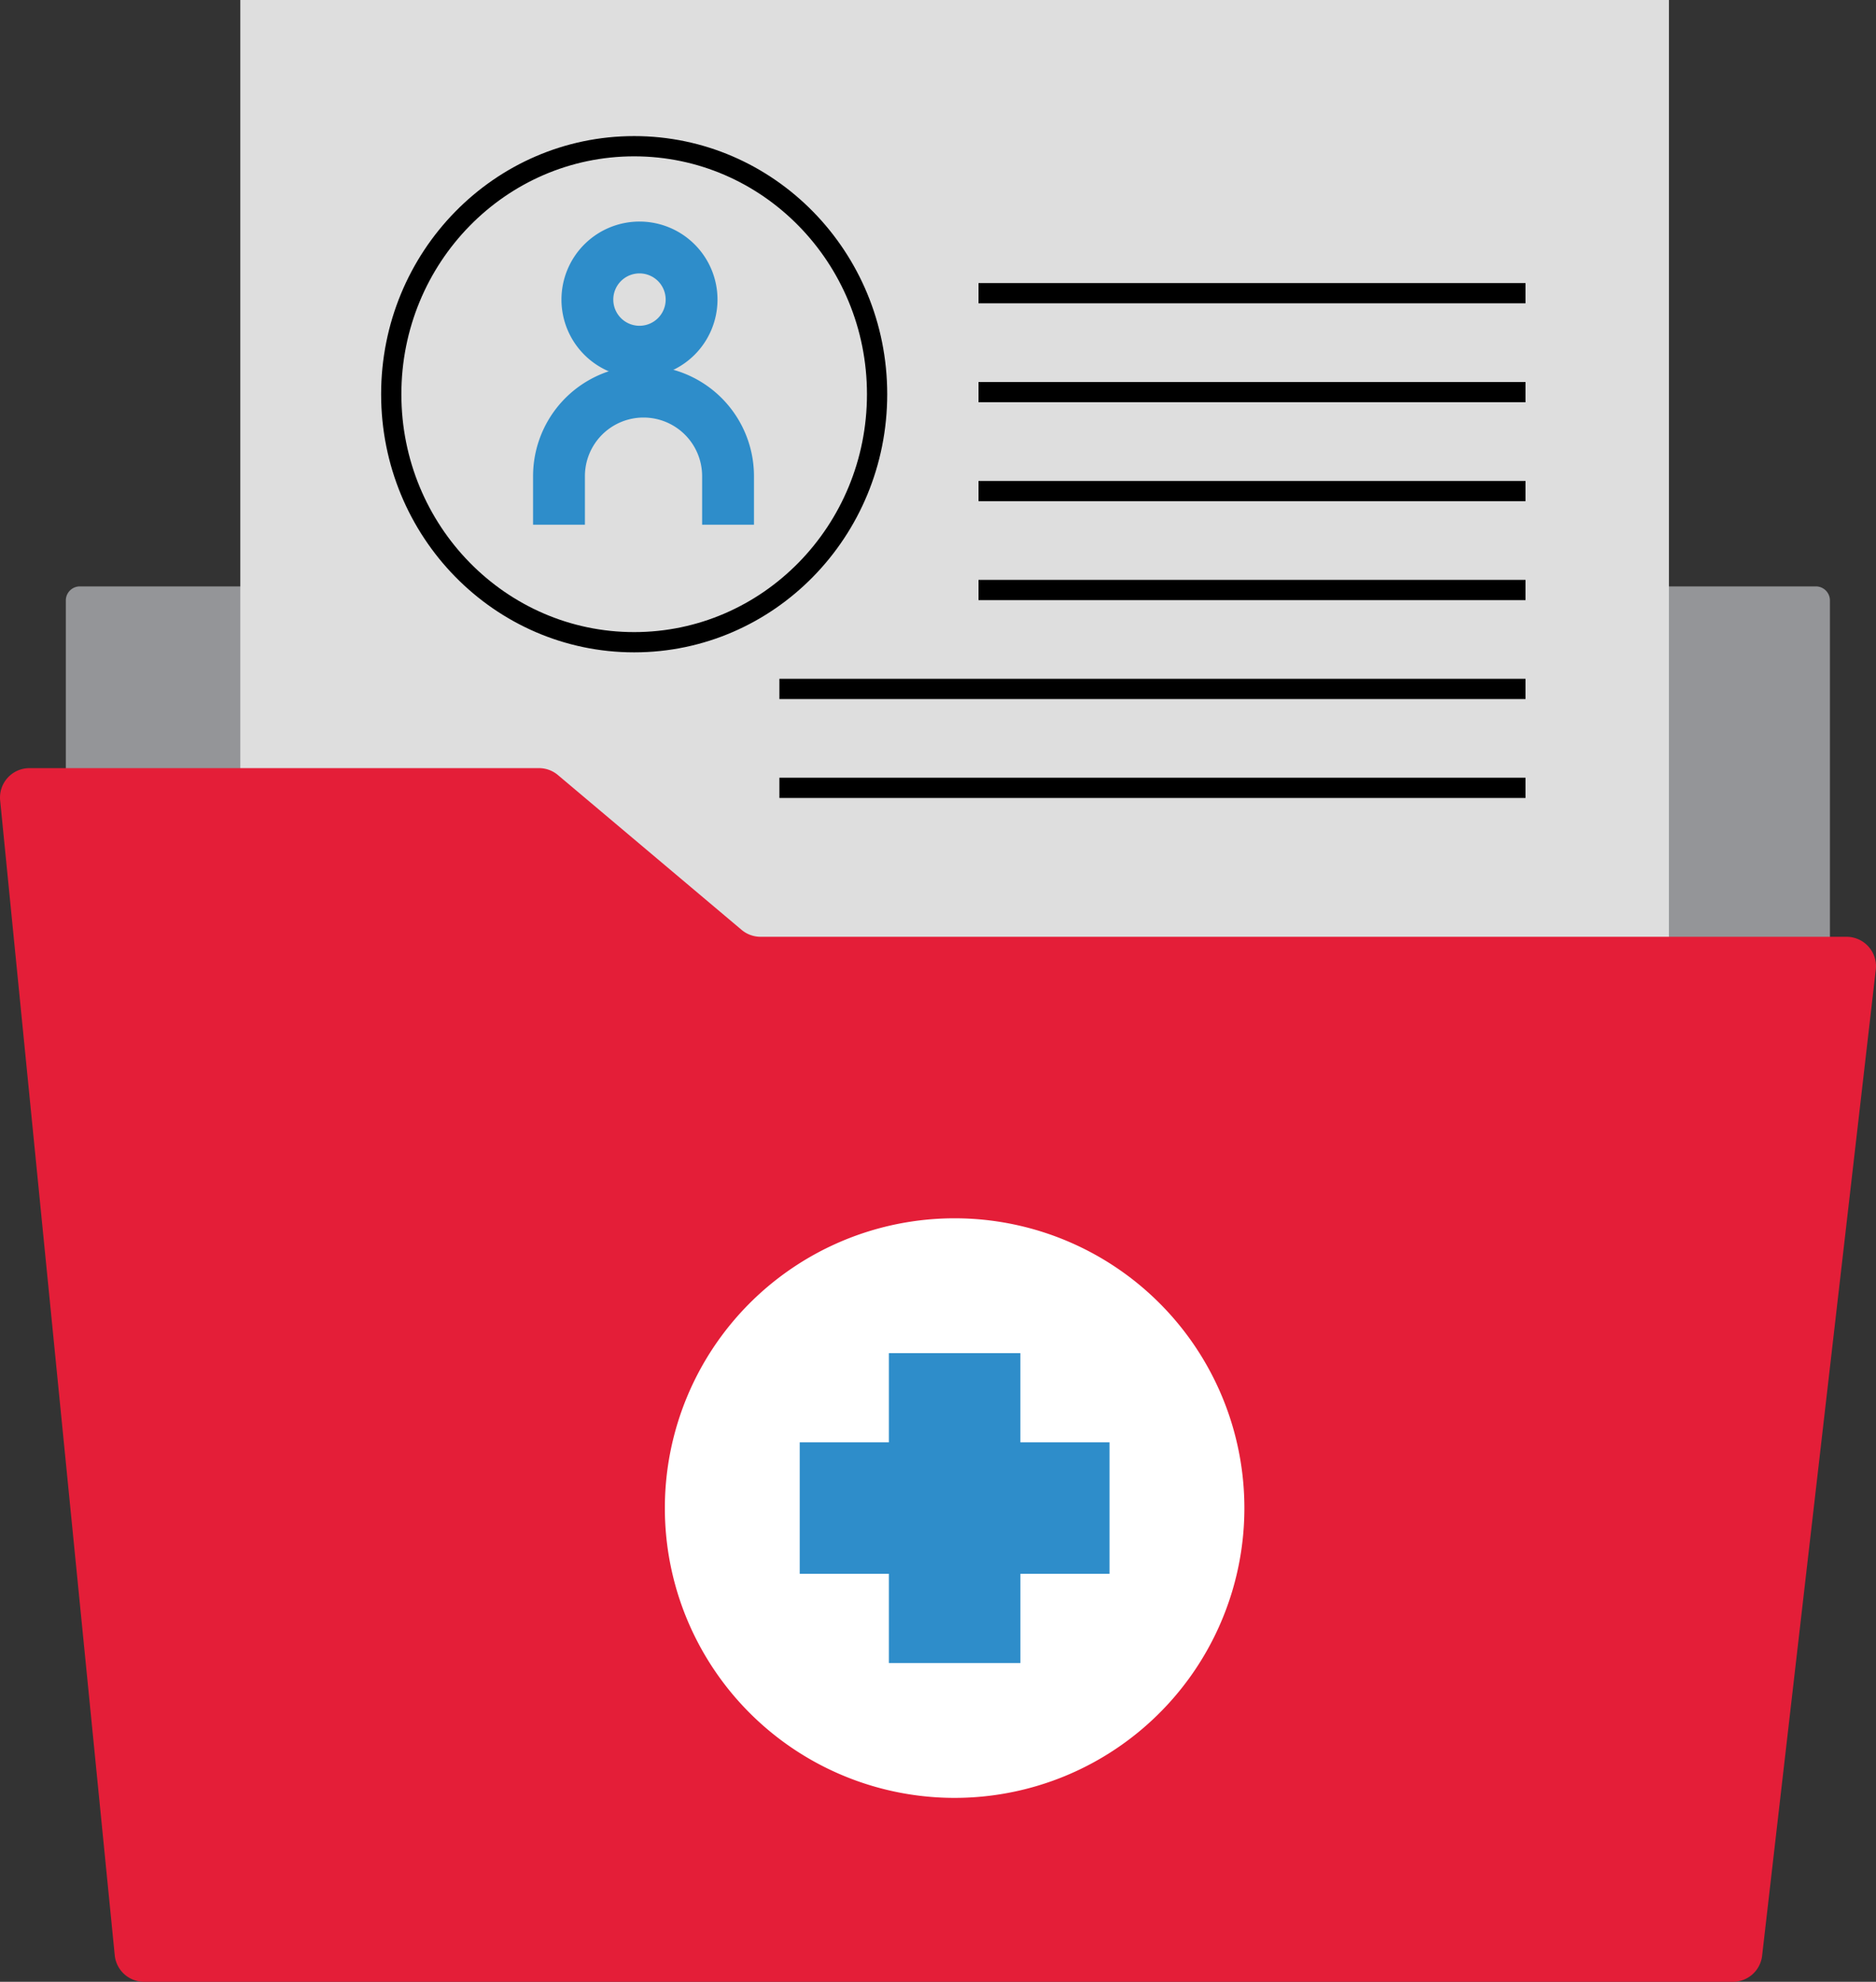
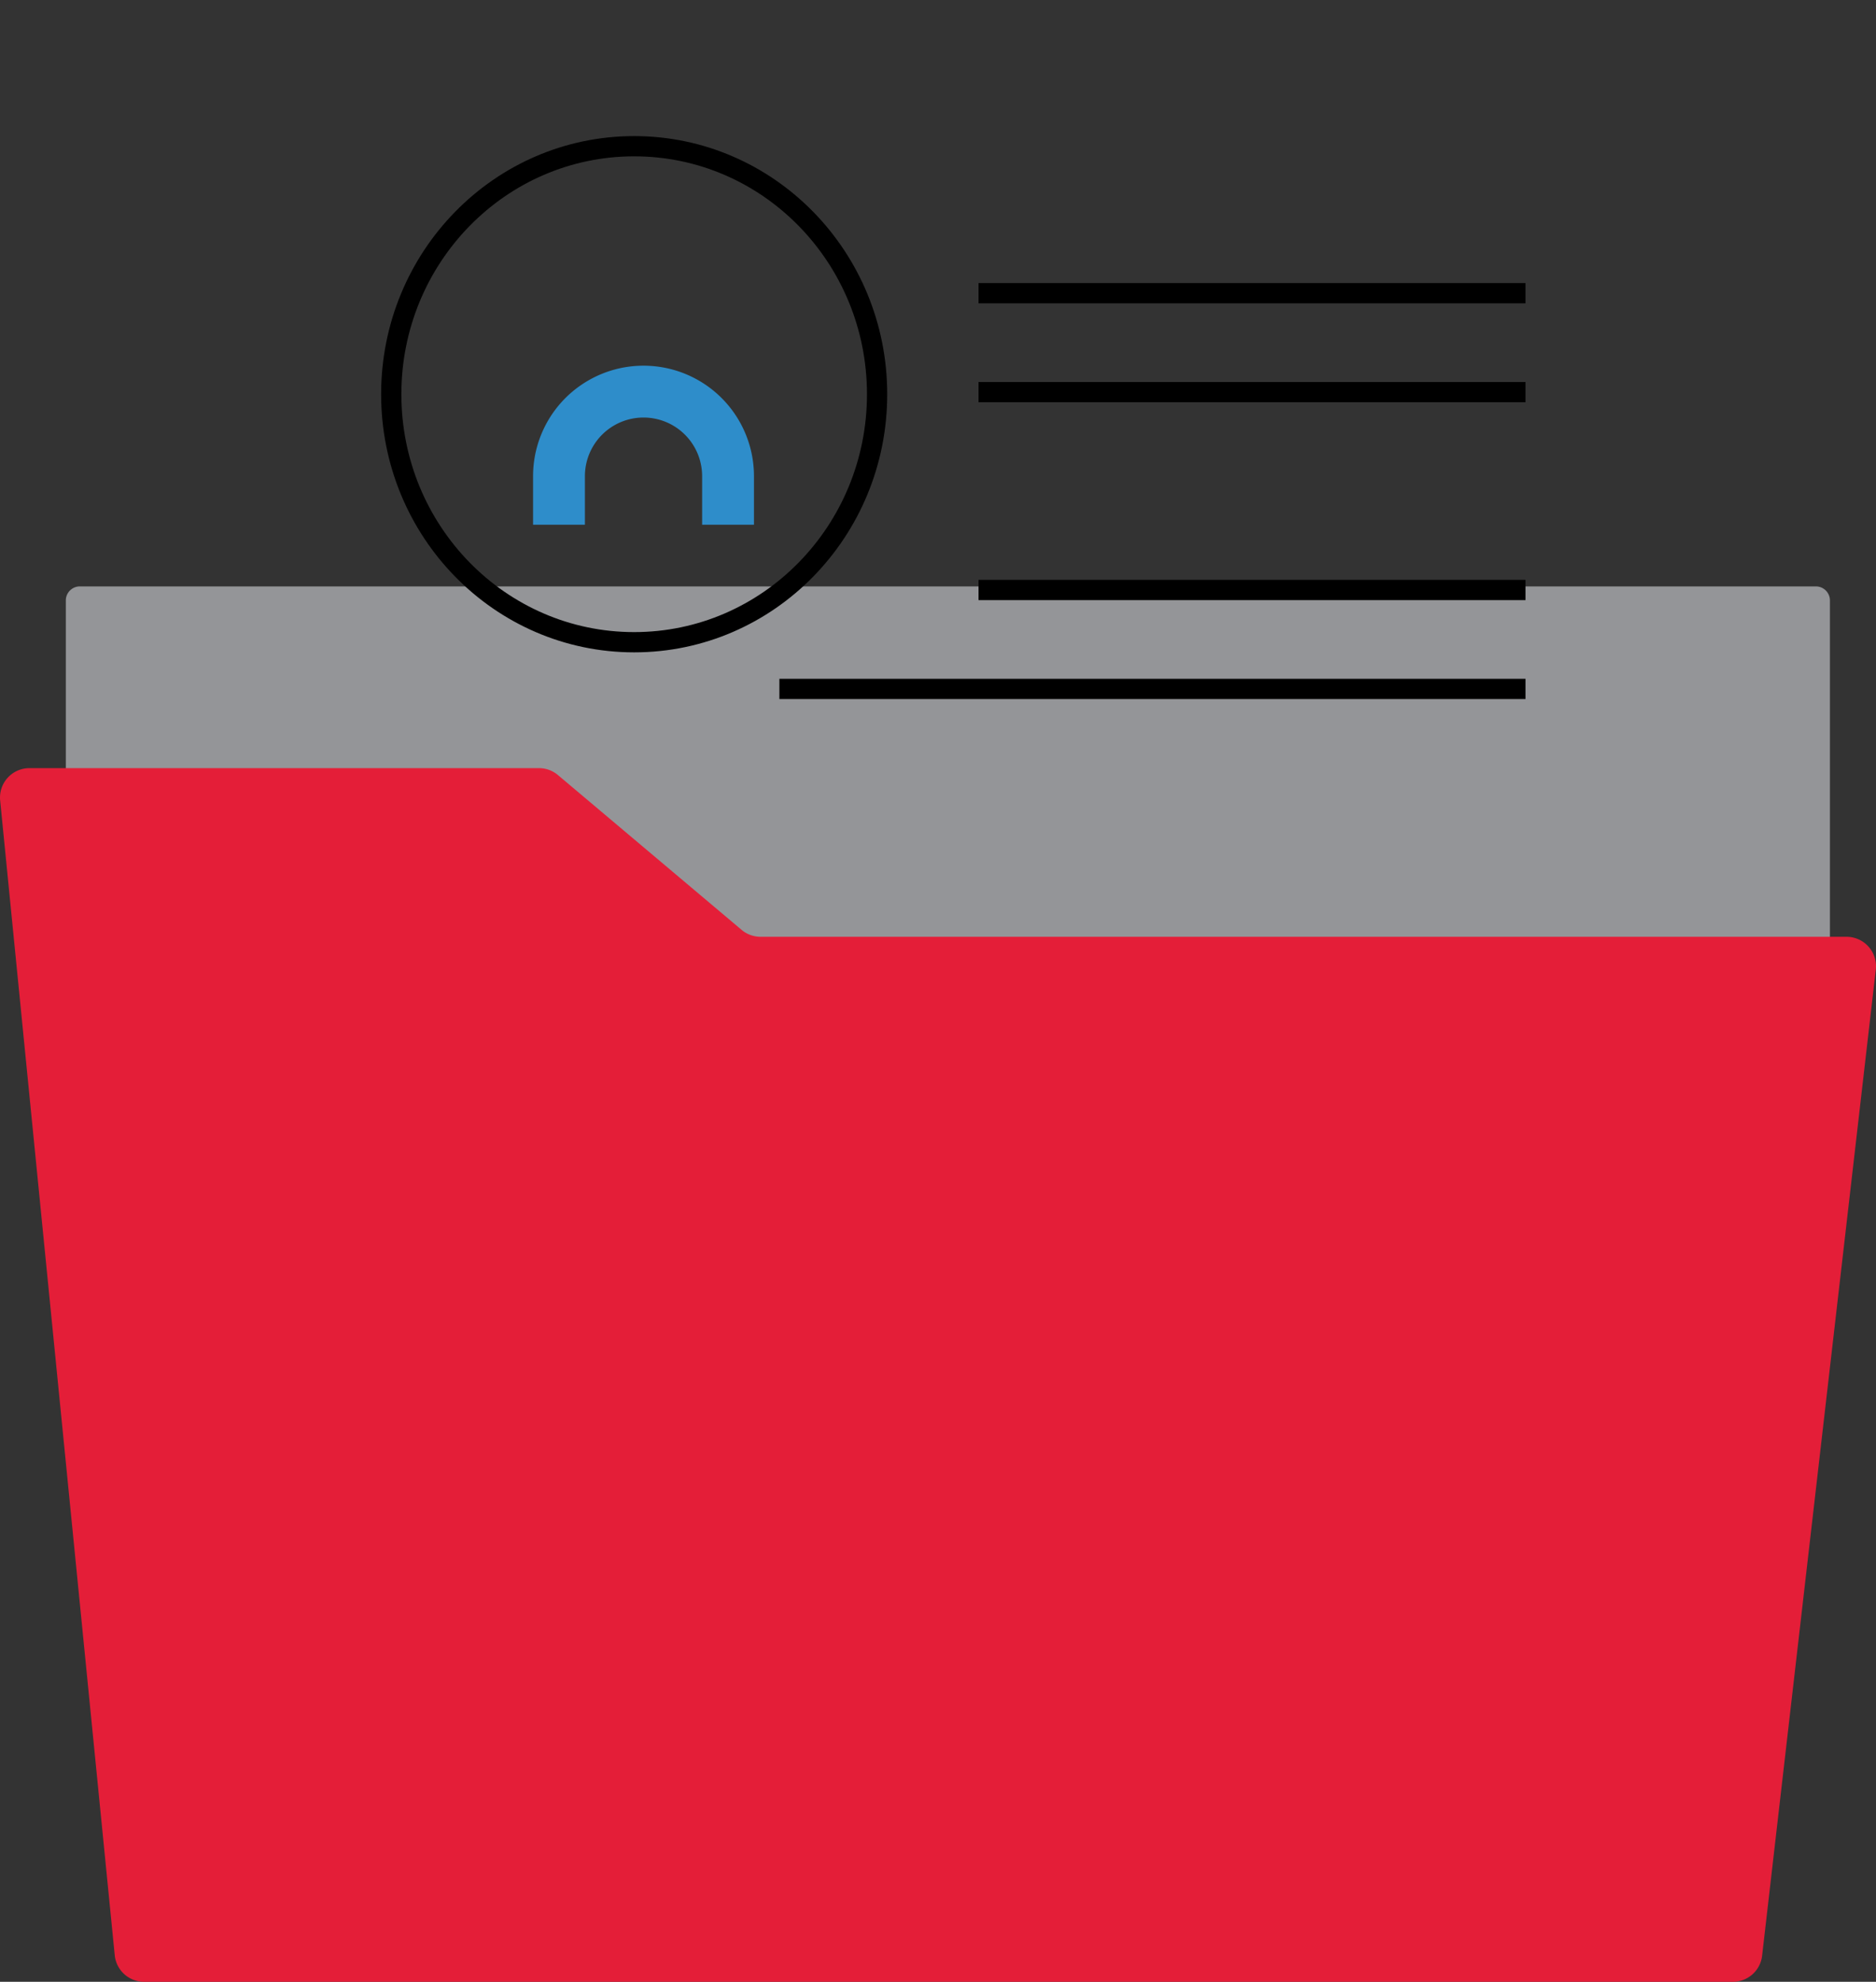
<svg xmlns="http://www.w3.org/2000/svg" width="185.344" height="195.776" viewBox="0 0 185.344 195.776">
  <rect x="0" y="0" width="185.344" height="195.776" fill="#333333" stroke="none" />
  <g id="Group_988" data-name="Group 988" transform="translate(-345.42 -1357.309)">
    <g id="Group_987" data-name="Group 987" transform="translate(345.42 1357.309)">
      <path id="Path_576" data-name="Path 576" d="M1.389,0H172.9a1.389,1.389,0,0,1,1.389,1.389V52.61A1.389,1.389,0,0,1,172.9,54H1.389A1.389,1.389,0,0,1,0,52.609V1.389A1.389,1.389,0,0,1,1.389,0Z" transform="translate(6.503 57.929)" fill="#949598" />
-       <rect id="Rectangle_231" data-name="Rectangle 231" width="141.144" height="105.322" transform="translate(23.742 0)" fill="#dedede" />
      <path id="Path_570" data-name="Path 570" d="M399.869,400.942H242.9A2.911,2.911,0,0,1,240,398.319L228.679,284.247a2.909,2.909,0,0,1,2.894-3.2h50.347a2.9,2.9,0,0,1,1.869.686l18.146,15.294a2.91,2.91,0,0,0,1.875.681H411.1a2.911,2.911,0,0,1,2.889,3.237l-11.232,97.416A2.908,2.908,0,0,1,399.869,400.942Z" transform="translate(-228.664 -205.165)" fill="#e41e38" />
-       <path id="Path_571" data-name="Path 571" d="M298.745,318.359a28.628,28.628,0,1,1-28.626-28.626A28.628,28.628,0,0,1,298.745,318.359Z" transform="translate(-175.803 -169.38)" fill="#fff" />
-       <path id="Path_572" data-name="Path 572" d="M274.7,301.143h-8.809v-8.809H252.9v8.809H244.09v12.992H252.9v8.809h12.993v-8.809H274.7Z" transform="translate(-165.081 -158.66)" fill="#2e8dca" />
+       <path id="Path_571" data-name="Path 571" d="M298.745,318.359A28.628,28.628,0,0,1,298.745,318.359Z" transform="translate(-175.803 -169.38)" fill="#fff" />
      <g id="Group_986" data-name="Group 986" transform="translate(52.666 21.887)">
        <g id="Group_985" data-name="Group 985" transform="translate(0 0)">
          <g id="Group_983" data-name="Group 983" transform="translate(2.802)">
-             <path id="Path_574" data-name="Path 574" d="M247.2,285.925a7.708,7.708,0,1,1,7.713-7.708A7.715,7.715,0,0,1,247.2,285.925Zm0-10.295a2.587,2.587,0,1,0,2.592,2.586A2.585,2.585,0,0,0,247.2,275.63Z" transform="translate(-239.494 -270.508)" fill="#2e8dca" />
-           </g>
+             </g>
          <g id="Group_984" data-name="Group 984" transform="translate(0 14.239)">
            <path id="Path_575" data-name="Path 575" d="M260.771,289h-5.122v-4.8a5.79,5.79,0,1,0-11.58,0V289h-5.122v-4.8a10.912,10.912,0,1,1,21.824,0Z" transform="translate(-238.947 -273.288)" fill="#2e8dca" />
          </g>
        </g>
      </g>
    </g>
    <g id="Ellipse_103" data-name="Ellipse 103" transform="translate(383.074 1370.753)" fill="none" stroke="#000" stroke-width="2">
      <ellipse cx="25" cy="25.5" rx="25" ry="25.5" stroke="none" />
      <ellipse cx="25" cy="25.5" rx="24" ry="24.5" fill="none" />
    </g>
    <line id="Line_175" data-name="Line 175" x2="54.041" transform="translate(442.095 1386.274)" fill="none" stroke="#000" stroke-width="2" />
    <line id="Line_176" data-name="Line 176" x2="54.041" transform="translate(442.095 1396.047)" fill="none" stroke="#000" stroke-width="2" />
-     <line id="Line_177" data-name="Line 177" x2="54.041" transform="translate(442.095 1405.82)" fill="none" stroke="#000" stroke-width="2" />
    <line id="Line_178" data-name="Line 178" x2="54.041" transform="translate(442.095 1415.593)" fill="none" stroke="#000" stroke-width="2" />
    <line id="Line_179" data-name="Line 179" x2="73.714" transform="translate(422.422 1425.367)" fill="none" stroke="#000" stroke-width="2" />
-     <line id="Line_180" data-name="Line 180" x2="73.714" transform="translate(422.422 1435.14)" fill="none" stroke="#000" stroke-width="2" />
  </g>
</svg>